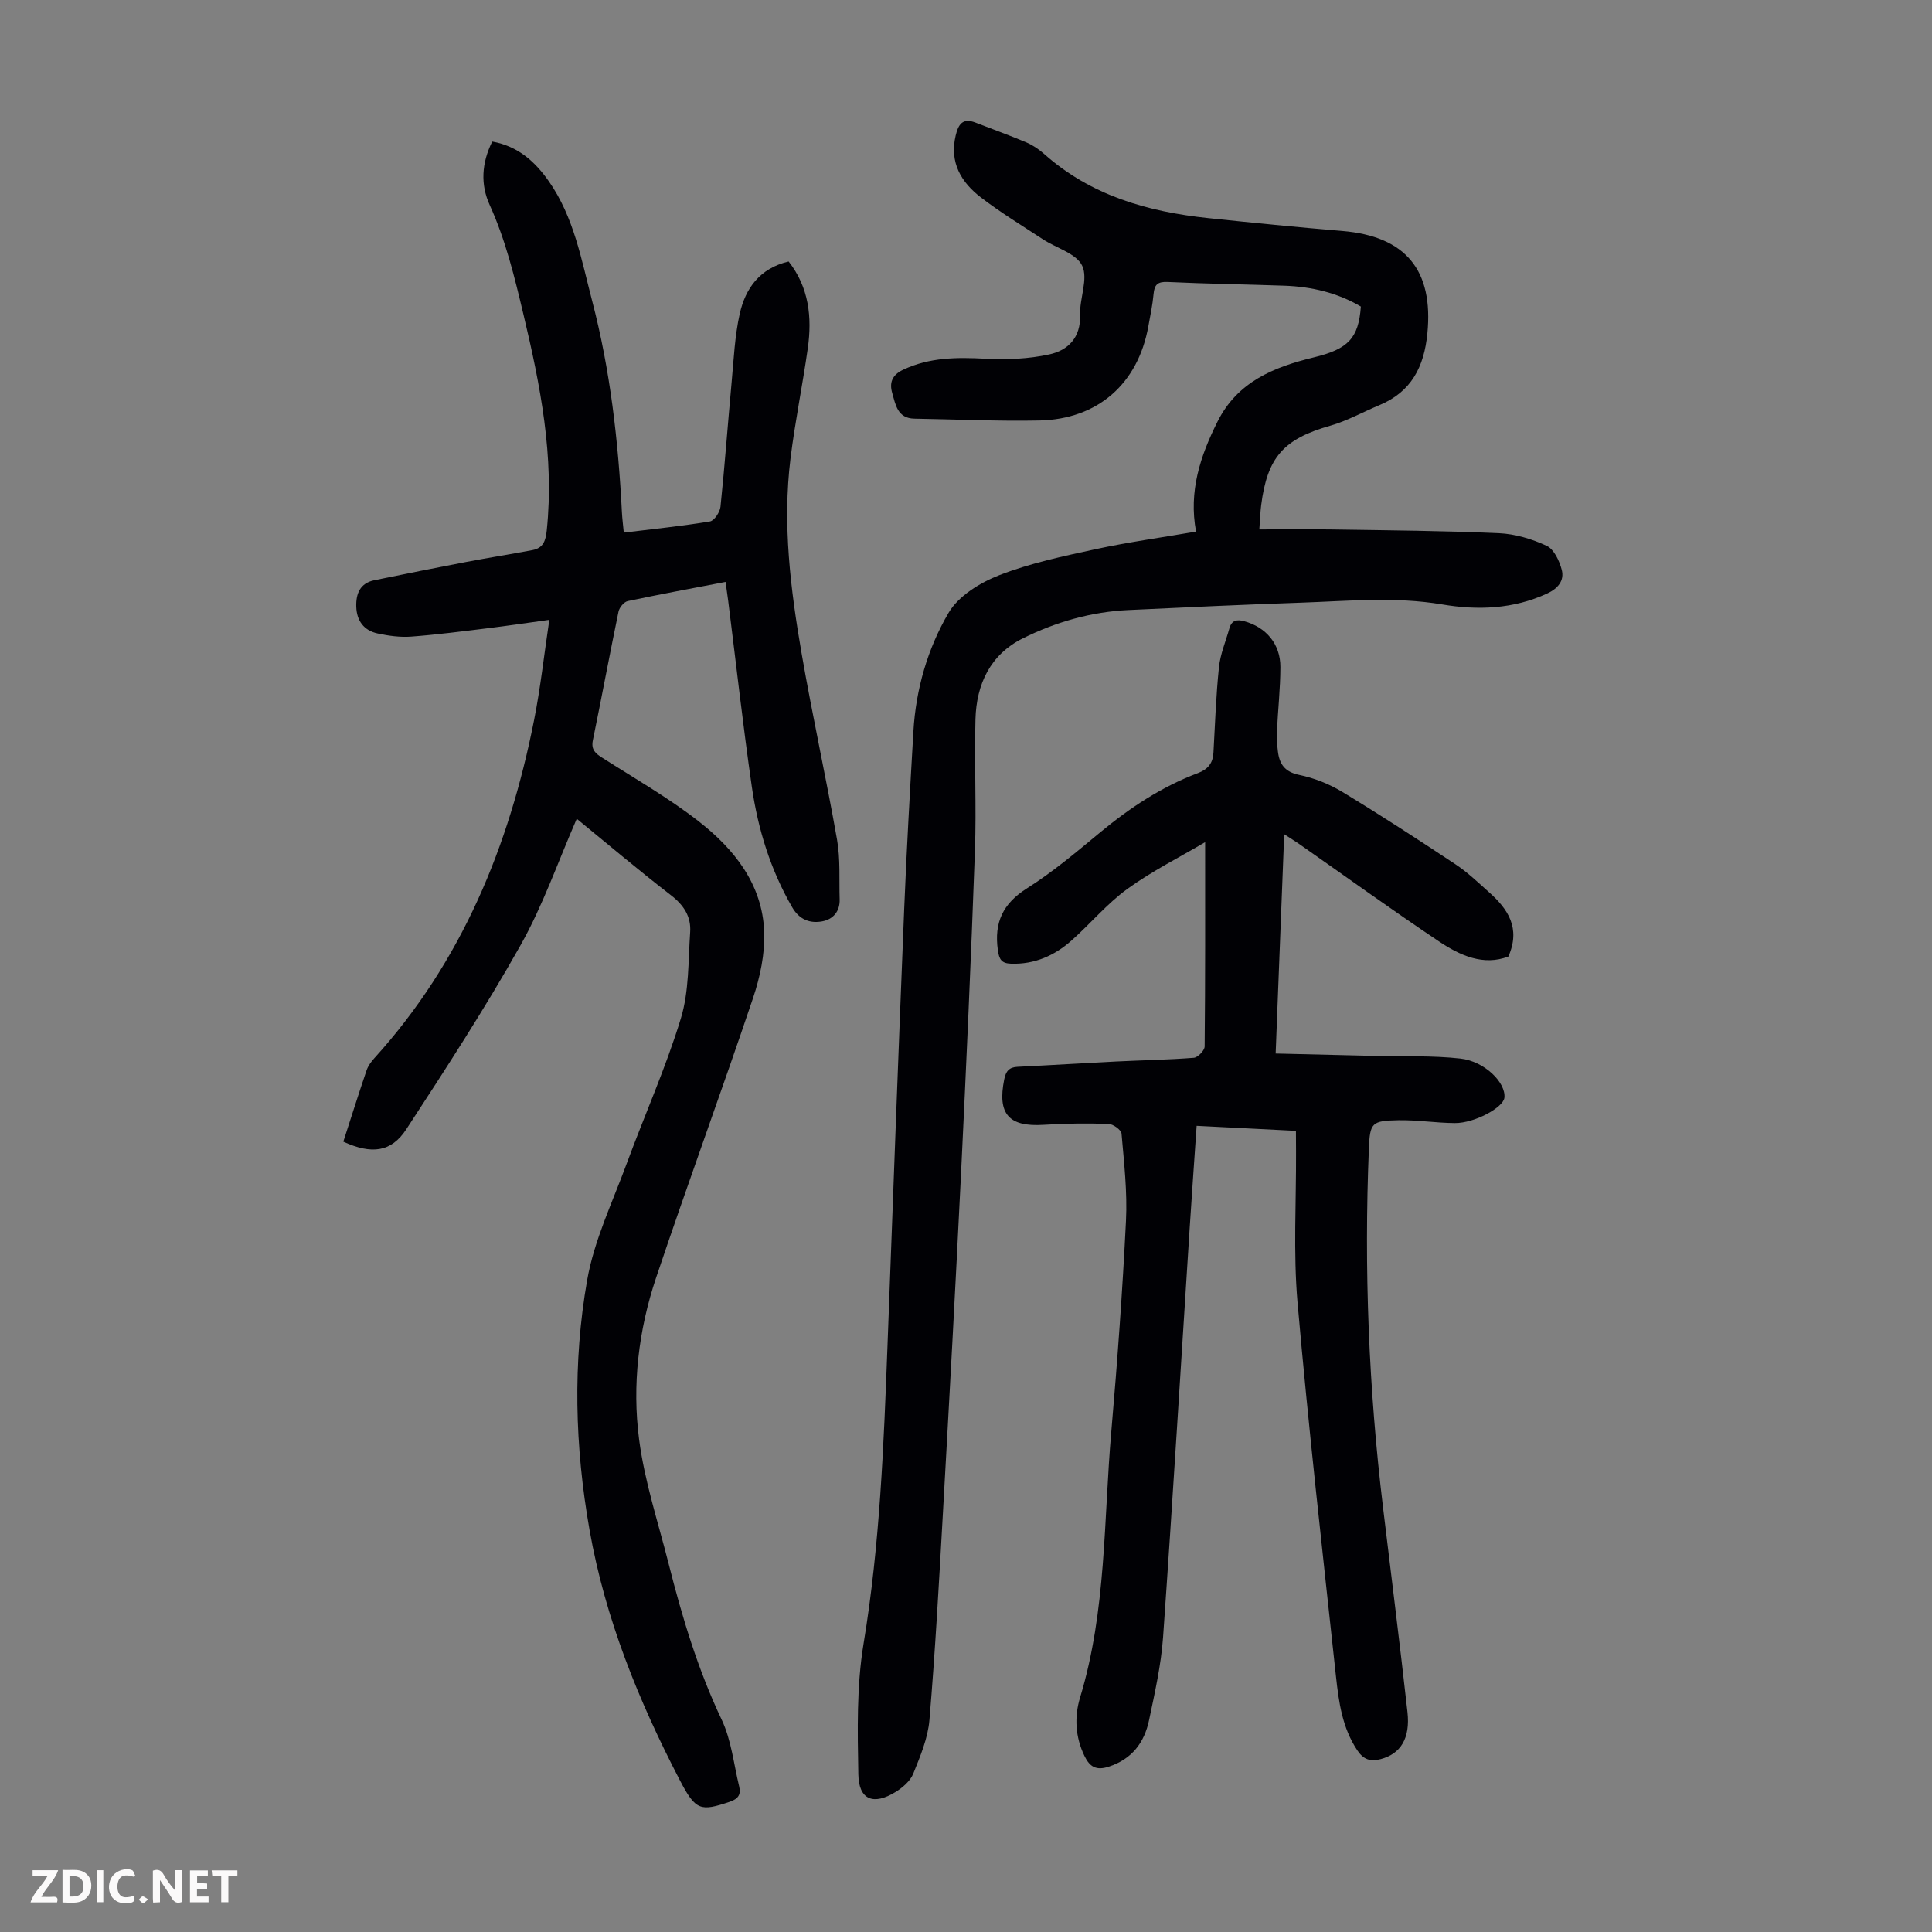
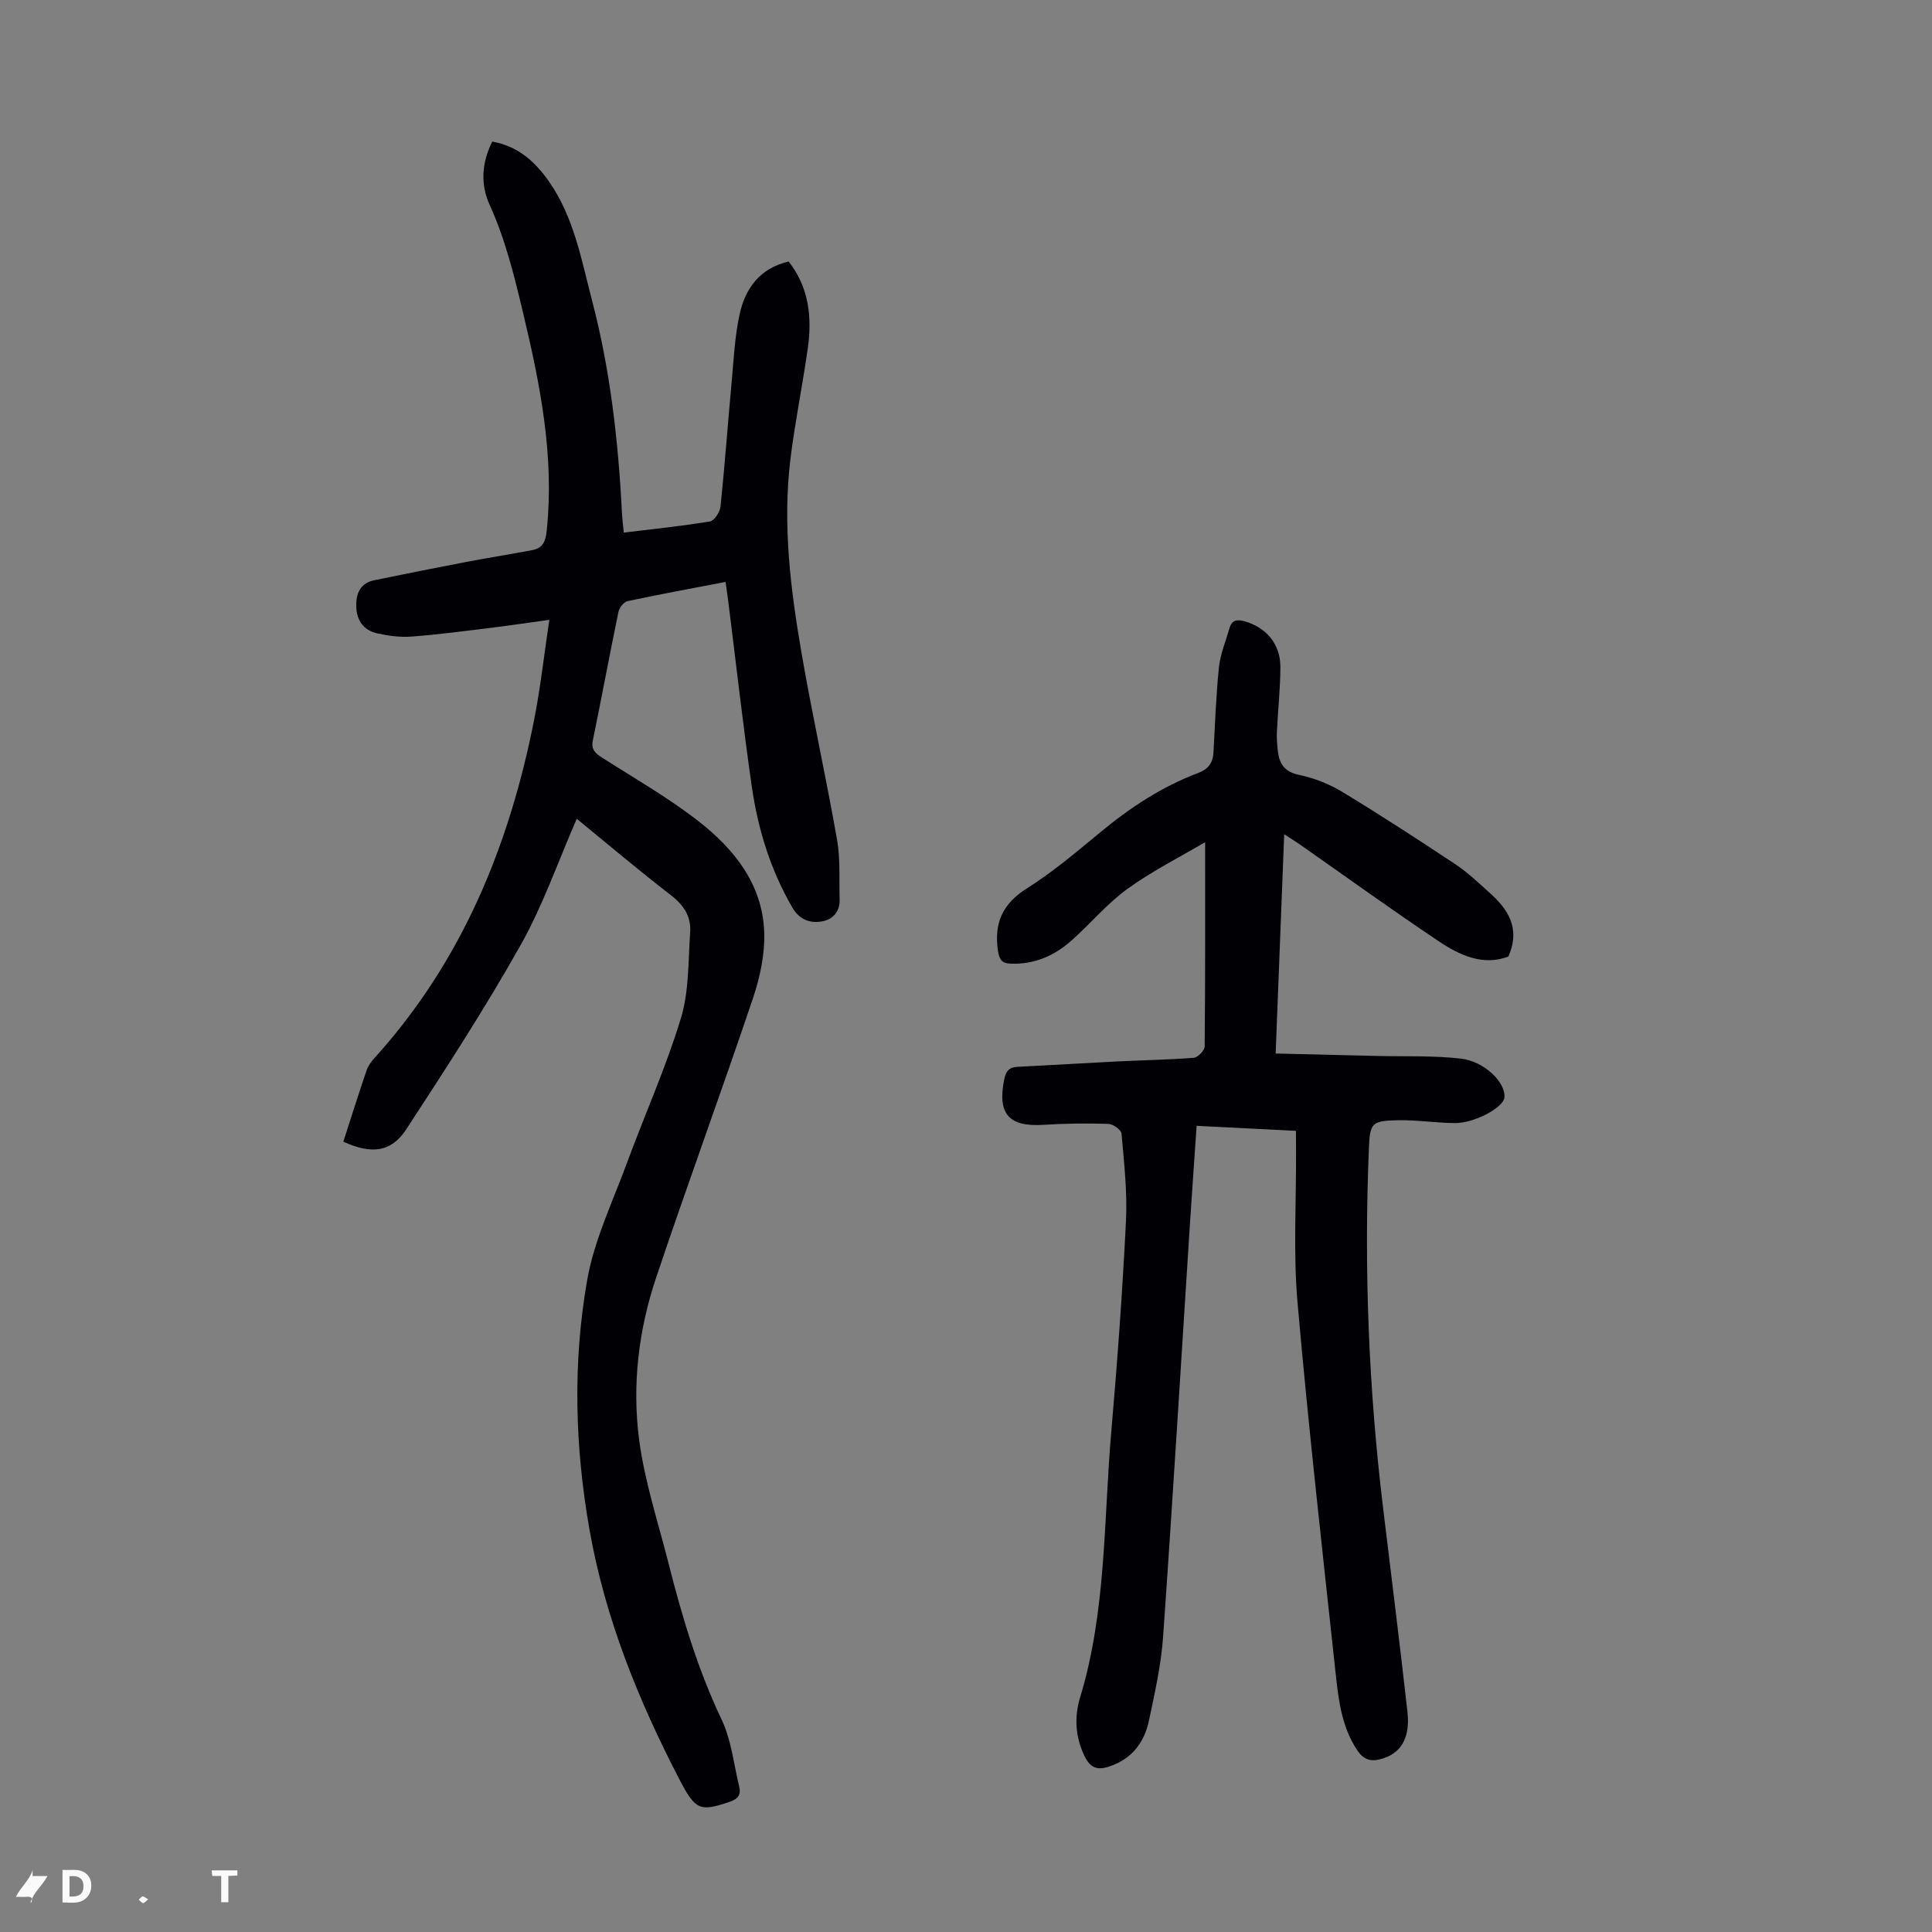
<svg xmlns="http://www.w3.org/2000/svg" enable-background="new 0 0 400 400" viewBox="0 0 400 400">
  <rect x="0" y="0" width="400" height="400" fill="#808080" stroke="none" />
  <g fill="#fbfafa">
-     <path d="m37.59 393.81c-.92.31-1.52.05-2-.78-.7-1.2-1.52-2.34-2.47-3.78v4.59c-.55.03-.95.05-1.41.07-.03-.37-.06-.64-.06-.91 0-1.91 0-3.81 0-5.7 1.13-.41 1.77-.03 2.29.91.62 1.11 1.38 2.14 2.31 3.19v-4.2h1.35v6.61z" />
    <path d="m12.94 393.88v-6.75c1.9.19 3.93-.54 5.37 1.29.8 1.01.78 2.88.03 3.97-1.37 1.97-3.4 1.51-5.4 1.49m1.45-1.22c2.04.12 2.92-.58 2.89-2.21-.03-1.51-.98-2.19-2.89-2z" />
-     <path d="m11.81 393.87h-5.49c.68-2.18 2.47-3.48 3.51-5.45h-3.08v-1.21h5.29c-.71 2.13-2.44 3.48-3.47 5.51.86 0 1.63.04 2.39-.01.79-.05 1.14.21.85 1.16" />
-     <path d="m39.33 393.86v-6.61h3.7v1.07h-2.22v1.52c.68.04 1.34.09 2.07.13v1.07c-.72.05-1.38.09-2.1.14v1.48h2.4v1.19h-3.85z" />
-     <path d="m27.71 388.56c-1.15-.3-2.46-.61-3.1.64-.37.73-.41 1.93-.06 2.67.63 1.35 1.99.93 3.17.68.35.94-.01 1.32-.93 1.46-1.62.25-3.05-.27-3.76-1.48-.73-1.24-.6-3.03.31-4.17.88-1.11 2.71-1.7 4-1.16.32.13.44.74.65 1.12-.1.08-.19.16-.28.24" />
+     <path d="m11.81 393.87h-5.49c.68-2.18 2.47-3.48 3.51-5.45h-3.08v-1.21c-.71 2.13-2.44 3.48-3.47 5.51.86 0 1.63.04 2.39-.01.79-.05 1.14.21.85 1.16" />
    <path d="m49.15 387.24v1.07c-.59.02-1.17.05-1.87.08v5.44h-1.48v-5.44h-1.85c-.05-.4-.08-.73-.13-1.15z" />
-     <path d="m20.06 387.21h1.33v6.62h-1.33z" />
    <path d="m30.68 393.25c-.49.38-.8.79-1.05.76-.32-.05-.6-.45-.9-.7.26-.24.51-.64.8-.67.29-.04.62.3 1.15.61" />
  </g>
  <path d="m71.08 236.37c1.62-5.01 3.16-9.9 4.81-14.75.31-.92.94-1.79 1.6-2.52 18.13-20 27.93-43.95 33.09-70.04 1.32-6.66 2.06-13.44 3.15-20.73-4.53.62-8.55 1.22-12.59 1.72-5.33.65-10.65 1.35-16 1.75-2.3.17-4.69-.16-6.96-.65-2.83-.61-4.33-2.61-4.42-5.55-.08-2.72.8-4.86 3.74-5.47 6.31-1.3 12.62-2.56 18.95-3.77 4.59-.88 9.2-1.6 13.79-2.47 2.2-.42 2.73-1.87 2.96-4.08 1.59-15.28-1.32-30-4.83-44.73-1.84-7.72-3.68-15.37-6.99-22.65-1.93-4.25-1.67-8.68.53-13.12 5.29.93 8.86 4.13 11.73 8.24 5.2 7.43 6.73 16.22 8.96 24.75 3.75 14.35 5.41 29 6.16 43.77.07 1.32.24 2.63.39 4.2 6.13-.75 12.01-1.35 17.83-2.31.9-.15 2.07-1.92 2.19-3.04.89-8.56 1.51-17.15 2.3-25.72.44-4.77.65-9.62 1.69-14.26 1.18-5.24 4.14-9.4 10.12-10.8 4.2 5.35 4.88 11.54 3.96 18-1.08 7.63-2.64 15.19-3.58 22.83-1.67 13.58.01 27.05 2.32 40.41 2.23 12.88 5.07 25.64 7.33 38.52.7 4.01.4 8.2.53 12.3.08 2.52-1.38 4.15-3.62 4.56-2.52.46-4.72-.35-6.19-2.89-4.5-7.77-7.1-16.19-8.37-24.96-1.85-12.82-3.28-25.7-4.9-38.56-.15-1.19-.33-2.39-.54-3.87-6.94 1.33-13.62 2.56-20.26 3.97-.77.16-1.72 1.32-1.9 2.16-1.84 8.87-3.49 17.77-5.31 26.64-.41 1.97.53 2.74 1.98 3.66 6.69 4.27 13.63 8.24 19.87 13.1 7.38 5.75 13.25 13.03 13.62 22.91.17 4.55-.85 9.35-2.31 13.71-6.52 19.37-13.58 38.56-20.08 57.93-3.63 10.82-4.98 22.2-3.51 33.47 1.13 8.69 3.95 17.16 6.11 25.71 2.79 11.05 6.05 21.91 10.98 32.29 2.01 4.24 2.5 9.2 3.63 13.85.4 1.65-.18 2.56-1.98 3.17-6.01 2.01-7.02 1.85-10.3-4.46-8.54-16.43-15.46-33.46-18.7-51.82-3.04-17.23-3.51-34.59-.49-51.76 1.45-8.25 5.24-16.11 8.17-24.07 3.7-10.06 8.12-19.88 11.23-30.11 1.71-5.63 1.51-11.87 1.92-17.85.22-3.19-1.31-5.57-3.95-7.61-6.71-5.18-13.18-10.66-19.53-15.85-3.88 8.88-7 17.94-11.62 26.15-7.33 13.03-15.49 25.6-23.67 38.13-3.12 4.77-7.2 5.24-13.04 2.57z" fill="#010105" />
-   <path d="m247.63 110.06c-1.56-8.34.88-15.66 4.45-22.78 4.13-8.24 11.65-11.28 19.9-13.28 7.16-1.73 9.29-3.96 9.77-10.53-4.84-2.86-10.21-4.12-15.85-4.32-8.05-.28-16.1-.39-24.14-.77-2.11-.1-2.76.57-2.93 2.52-.2 2.22-.67 4.42-1.07 6.62-2.13 11.9-10.44 19.29-22.6 19.54-8.61.17-17.23-.24-25.84-.38-3.51-.06-3.9-2.9-4.59-5.29-.62-2.1-.08-3.74 2.26-4.84 5.49-2.59 11.17-2.59 17.06-2.28 4.38.23 8.93.04 13.19-.89 3.88-.84 6.54-3.47 6.38-8.18-.12-3.43 1.71-7.45.44-10.17-1.19-2.54-5.35-3.66-8.14-5.49-4.3-2.82-8.71-5.51-12.79-8.63-4.12-3.15-6.59-7.25-5.27-12.84.55-2.34 1.46-3.72 4.1-2.69 3.52 1.37 7.08 2.64 10.55 4.11 1.32.56 2.57 1.42 3.65 2.37 9.71 8.65 21.49 11.98 34.03 13.3 9.23.97 18.47 1.89 27.72 2.66 13.17 1.1 18.9 8.16 17.61 21.23-.68 6.92-3.33 12.09-9.95 14.84-3.39 1.41-6.65 3.25-10.16 4.25-9.6 2.73-13.03 6.47-14.3 16.47-.17 1.33-.21 2.67-.38 5 5.21 0 10.29-.07 15.37.01 11.41.18 22.82.26 34.22.77 3.36.15 6.85 1.19 9.91 2.62 1.51.71 2.63 3.11 3.11 4.96.58 2.23-.77 3.87-3.02 4.91-7.01 3.24-14.4 3.5-21.72 2.26-9.84-1.66-19.61-.69-29.41-.36-11.85.4-23.69.96-35.53 1.52-7.7.36-15.02 2.45-21.87 5.85-6.77 3.36-9.63 9.5-9.83 16.75-.25 9.06.21 18.14-.11 27.2-.8 22.25-1.79 44.5-2.87 66.74-1.14 23.36-2.42 46.71-3.74 70.07-.81 14.41-1.6 28.82-2.81 43.2-.32 3.78-1.91 7.53-3.35 11.11-.61 1.51-2.17 2.86-3.63 3.77-4.6 2.85-7.65 1.67-7.74-3.62-.16-9.02-.38-18.21 1.08-27.05 3.39-20.5 4.18-41.14 4.96-61.81 1.13-30.08 2.23-60.17 3.45-90.25.5-12.28 1.2-24.56 1.91-36.83.51-8.74 2.94-17.14 7.28-24.55 2.05-3.5 6.53-6.25 10.51-7.8 6.39-2.49 13.23-3.93 19.97-5.39 6.73-1.45 13.59-2.4 20.76-3.63z" fill="#010105" />
  <path d="m268.31 234.13c-7.05-.36-13.61-.69-20.56-1.04-.49 7.18-.99 14.16-1.44 21.15-1.82 28.25-3.52 56.5-5.51 84.73-.41 5.77-1.71 11.49-2.9 17.17-.97 4.63-3.53 8.06-8.34 9.63-2.61.85-3.95.03-5.03-2.21-1.91-3.94-2.13-8.1-.91-12.11 5.47-18.01 4.86-36.72 6.47-55.16 1.26-14.49 2.31-29 3.03-43.52.3-6-.4-12.06-.92-18.07-.07-.77-1.74-1.98-2.7-2.01-4.46-.14-8.94-.1-13.4.19-7.23.47-9.63-2.23-8.19-9.39.34-1.7 1-2.54 2.77-2.62 6.81-.33 13.61-.76 20.42-1.1 5.36-.27 10.73-.35 16.07-.77.84-.07 2.23-1.52 2.24-2.34.14-13.86.1-27.72.1-42.3-5.24 3.1-10.97 5.97-16.1 9.68-4.22 3.06-7.64 7.2-11.57 10.69-3.53 3.13-7.66 4.96-12.53 4.79-1.96-.07-2.45-.88-2.72-2.84-.78-5.68 1.02-9.59 6.02-12.75 5.37-3.39 10.28-7.55 15.19-11.61 6.16-5.1 12.74-9.45 20.24-12.27 2.04-.77 3.07-2.04 3.19-4.19.33-5.91.53-11.83 1.14-17.71.28-2.73 1.41-5.37 2.16-8.05.46-1.65 1.48-1.92 3.06-1.49 4.51 1.23 7.52 4.7 7.5 9.51-.01 4.46-.51 8.92-.72 13.38-.06 1.33.04 2.69.2 4.02.31 2.66 1.41 4.3 4.43 4.92 3.09.64 6.21 1.88 8.92 3.52 7.93 4.81 15.71 9.87 23.44 15 2.5 1.66 4.7 3.78 6.95 5.79 3.9 3.47 6.57 7.41 3.98 13.29-5.16 1.98-9.99-.2-14.35-3.12-9.76-6.53-19.28-13.41-28.9-20.14-.89-.62-1.81-1.18-3.16-2.06-.59 15.17-1.16 29.85-1.77 45.4 7.14.17 14.01.34 20.87.5 5.79.14 11.63-.1 17.37.54 5.05.56 9.45 5.01 9.12 8.1-.22 2.05-6.17 5.28-10.24 5.26-3.9-.02-7.81-.66-11.7-.59-5.54.11-5.9.5-6.12 5.91-1.02 24.85-.05 49.63 2.94 74.33 1.7 14.1 3.48 28.19 5.05 42.3.61 5.49-1.45 8.66-5.55 9.74-2.12.56-3.54.1-4.82-1.8-3.13-4.66-3.85-10-4.43-15.31-2.78-25.79-5.7-51.58-7.96-77.42-.9-10.33-.26-20.8-.31-31.21-.02-1.29-.02-2.62-.02-4.34z" fill="#010105" />
</svg>